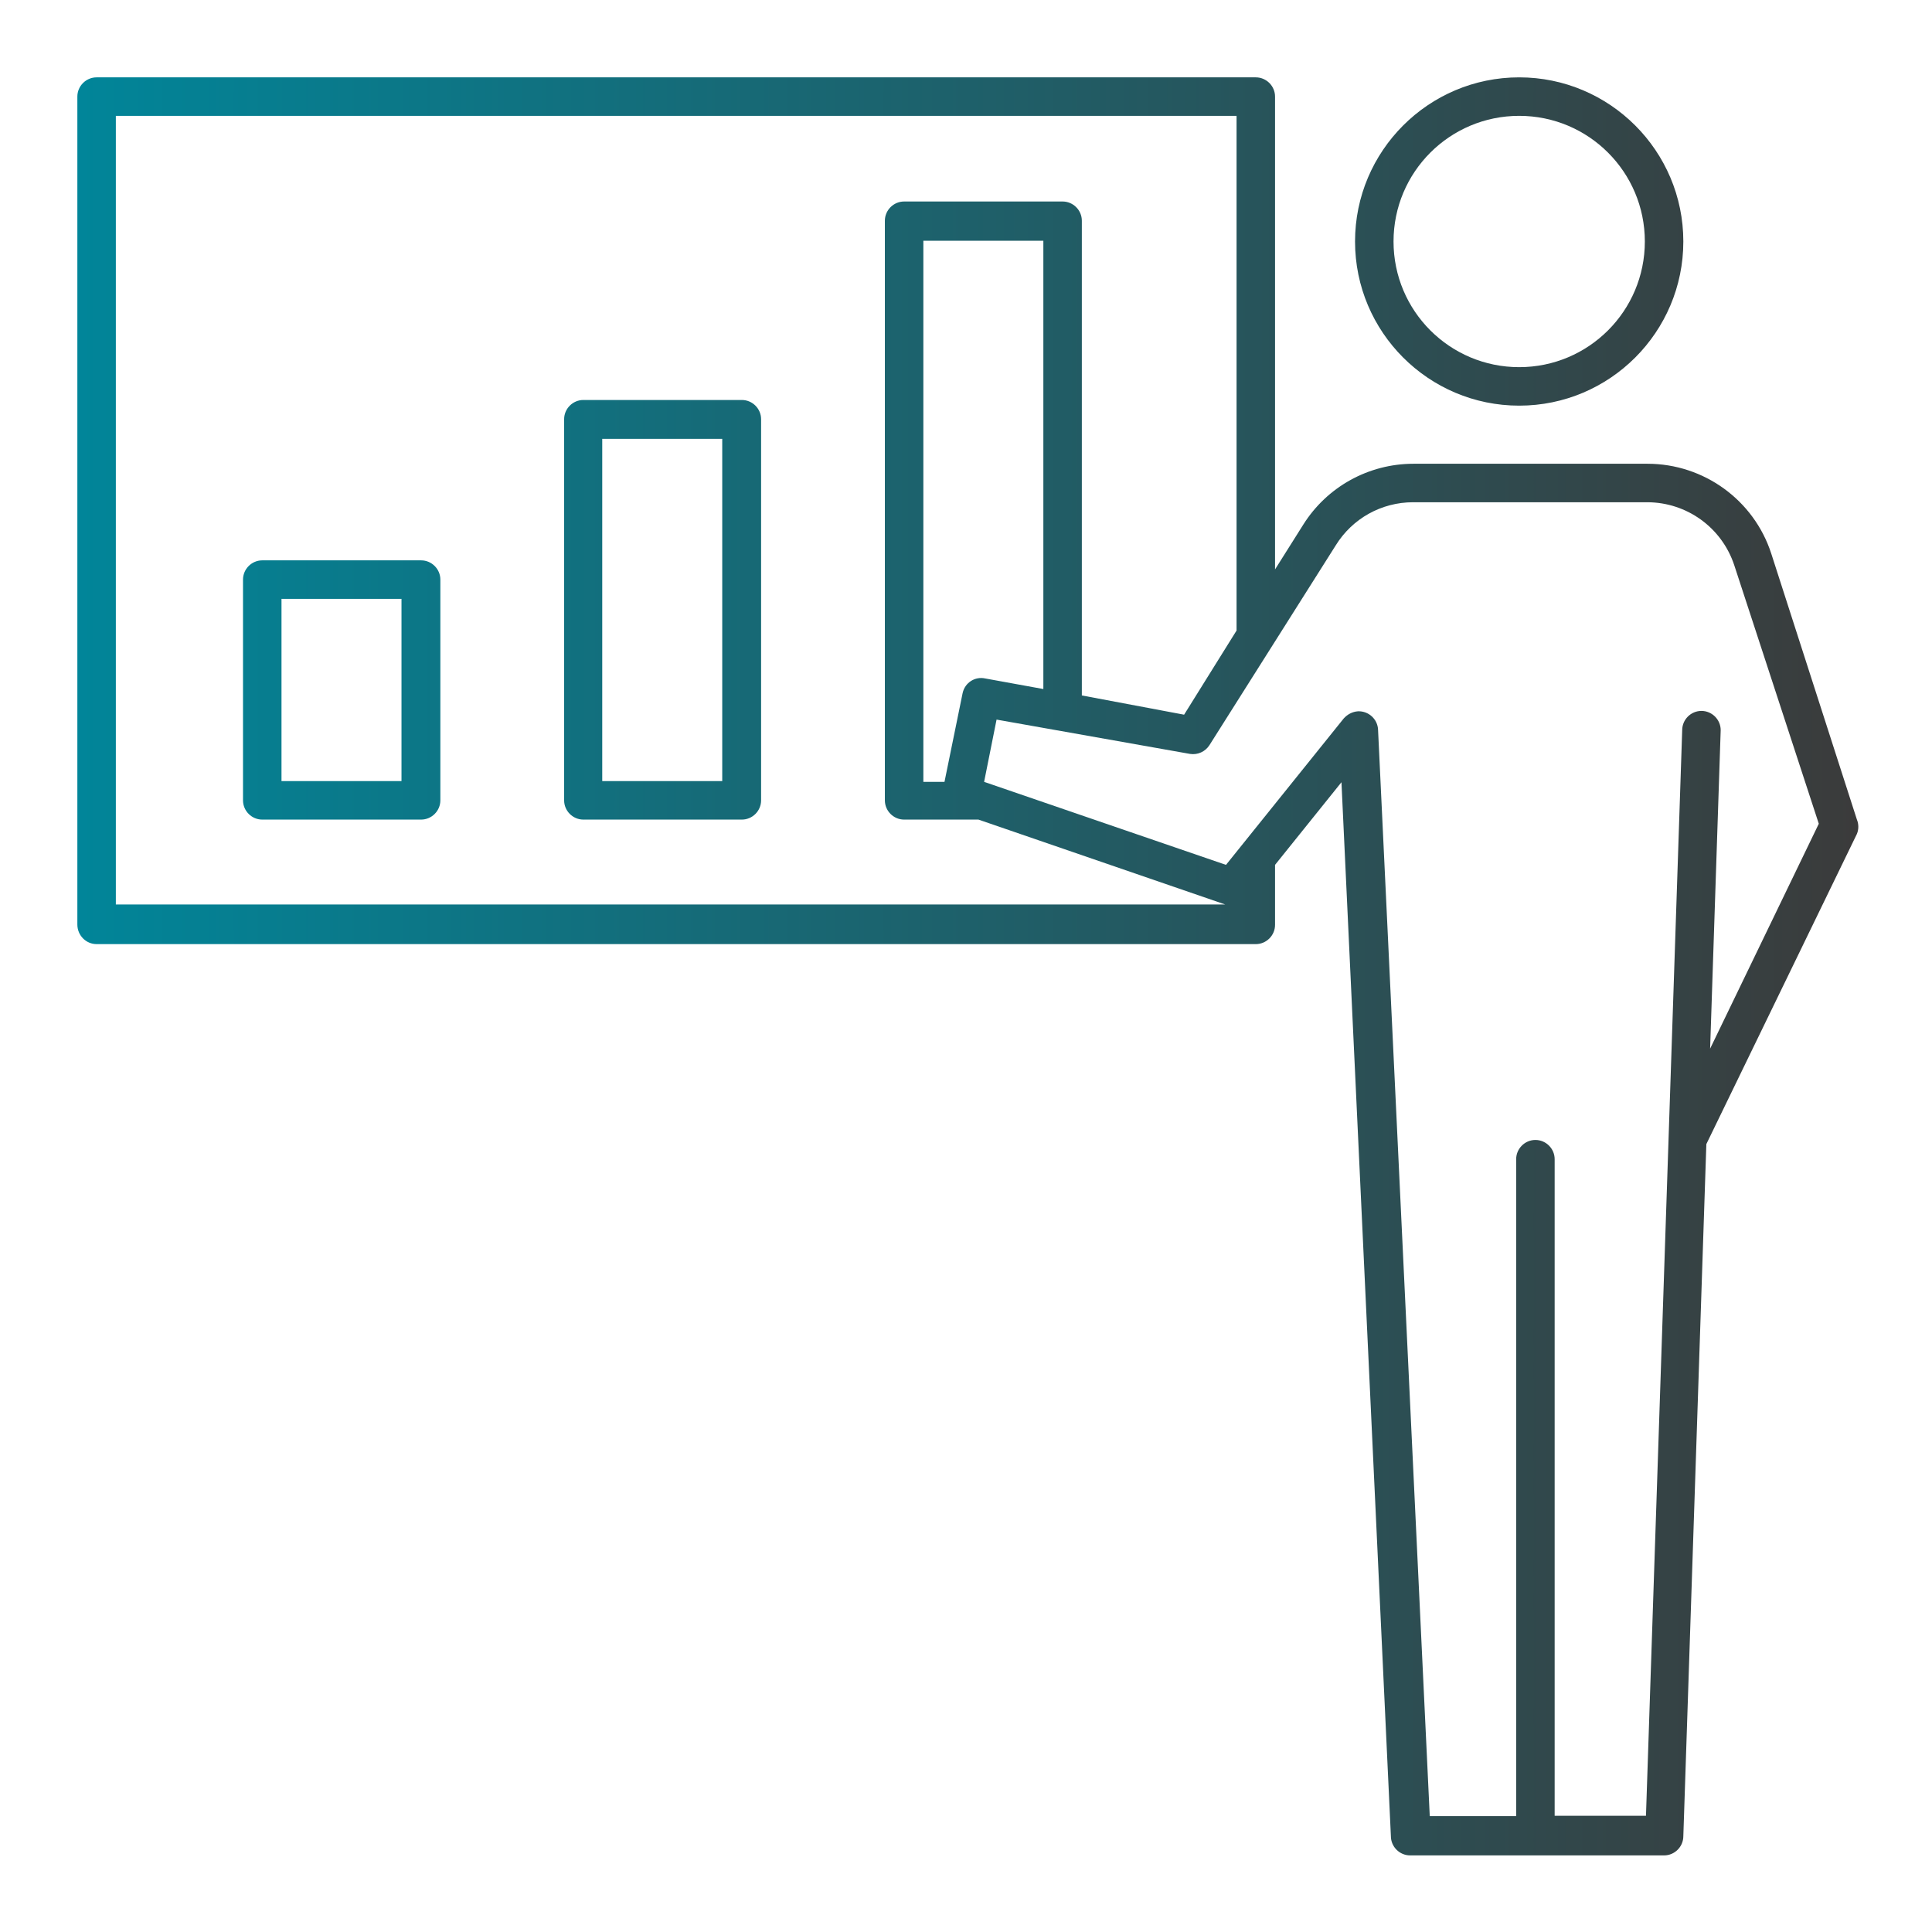
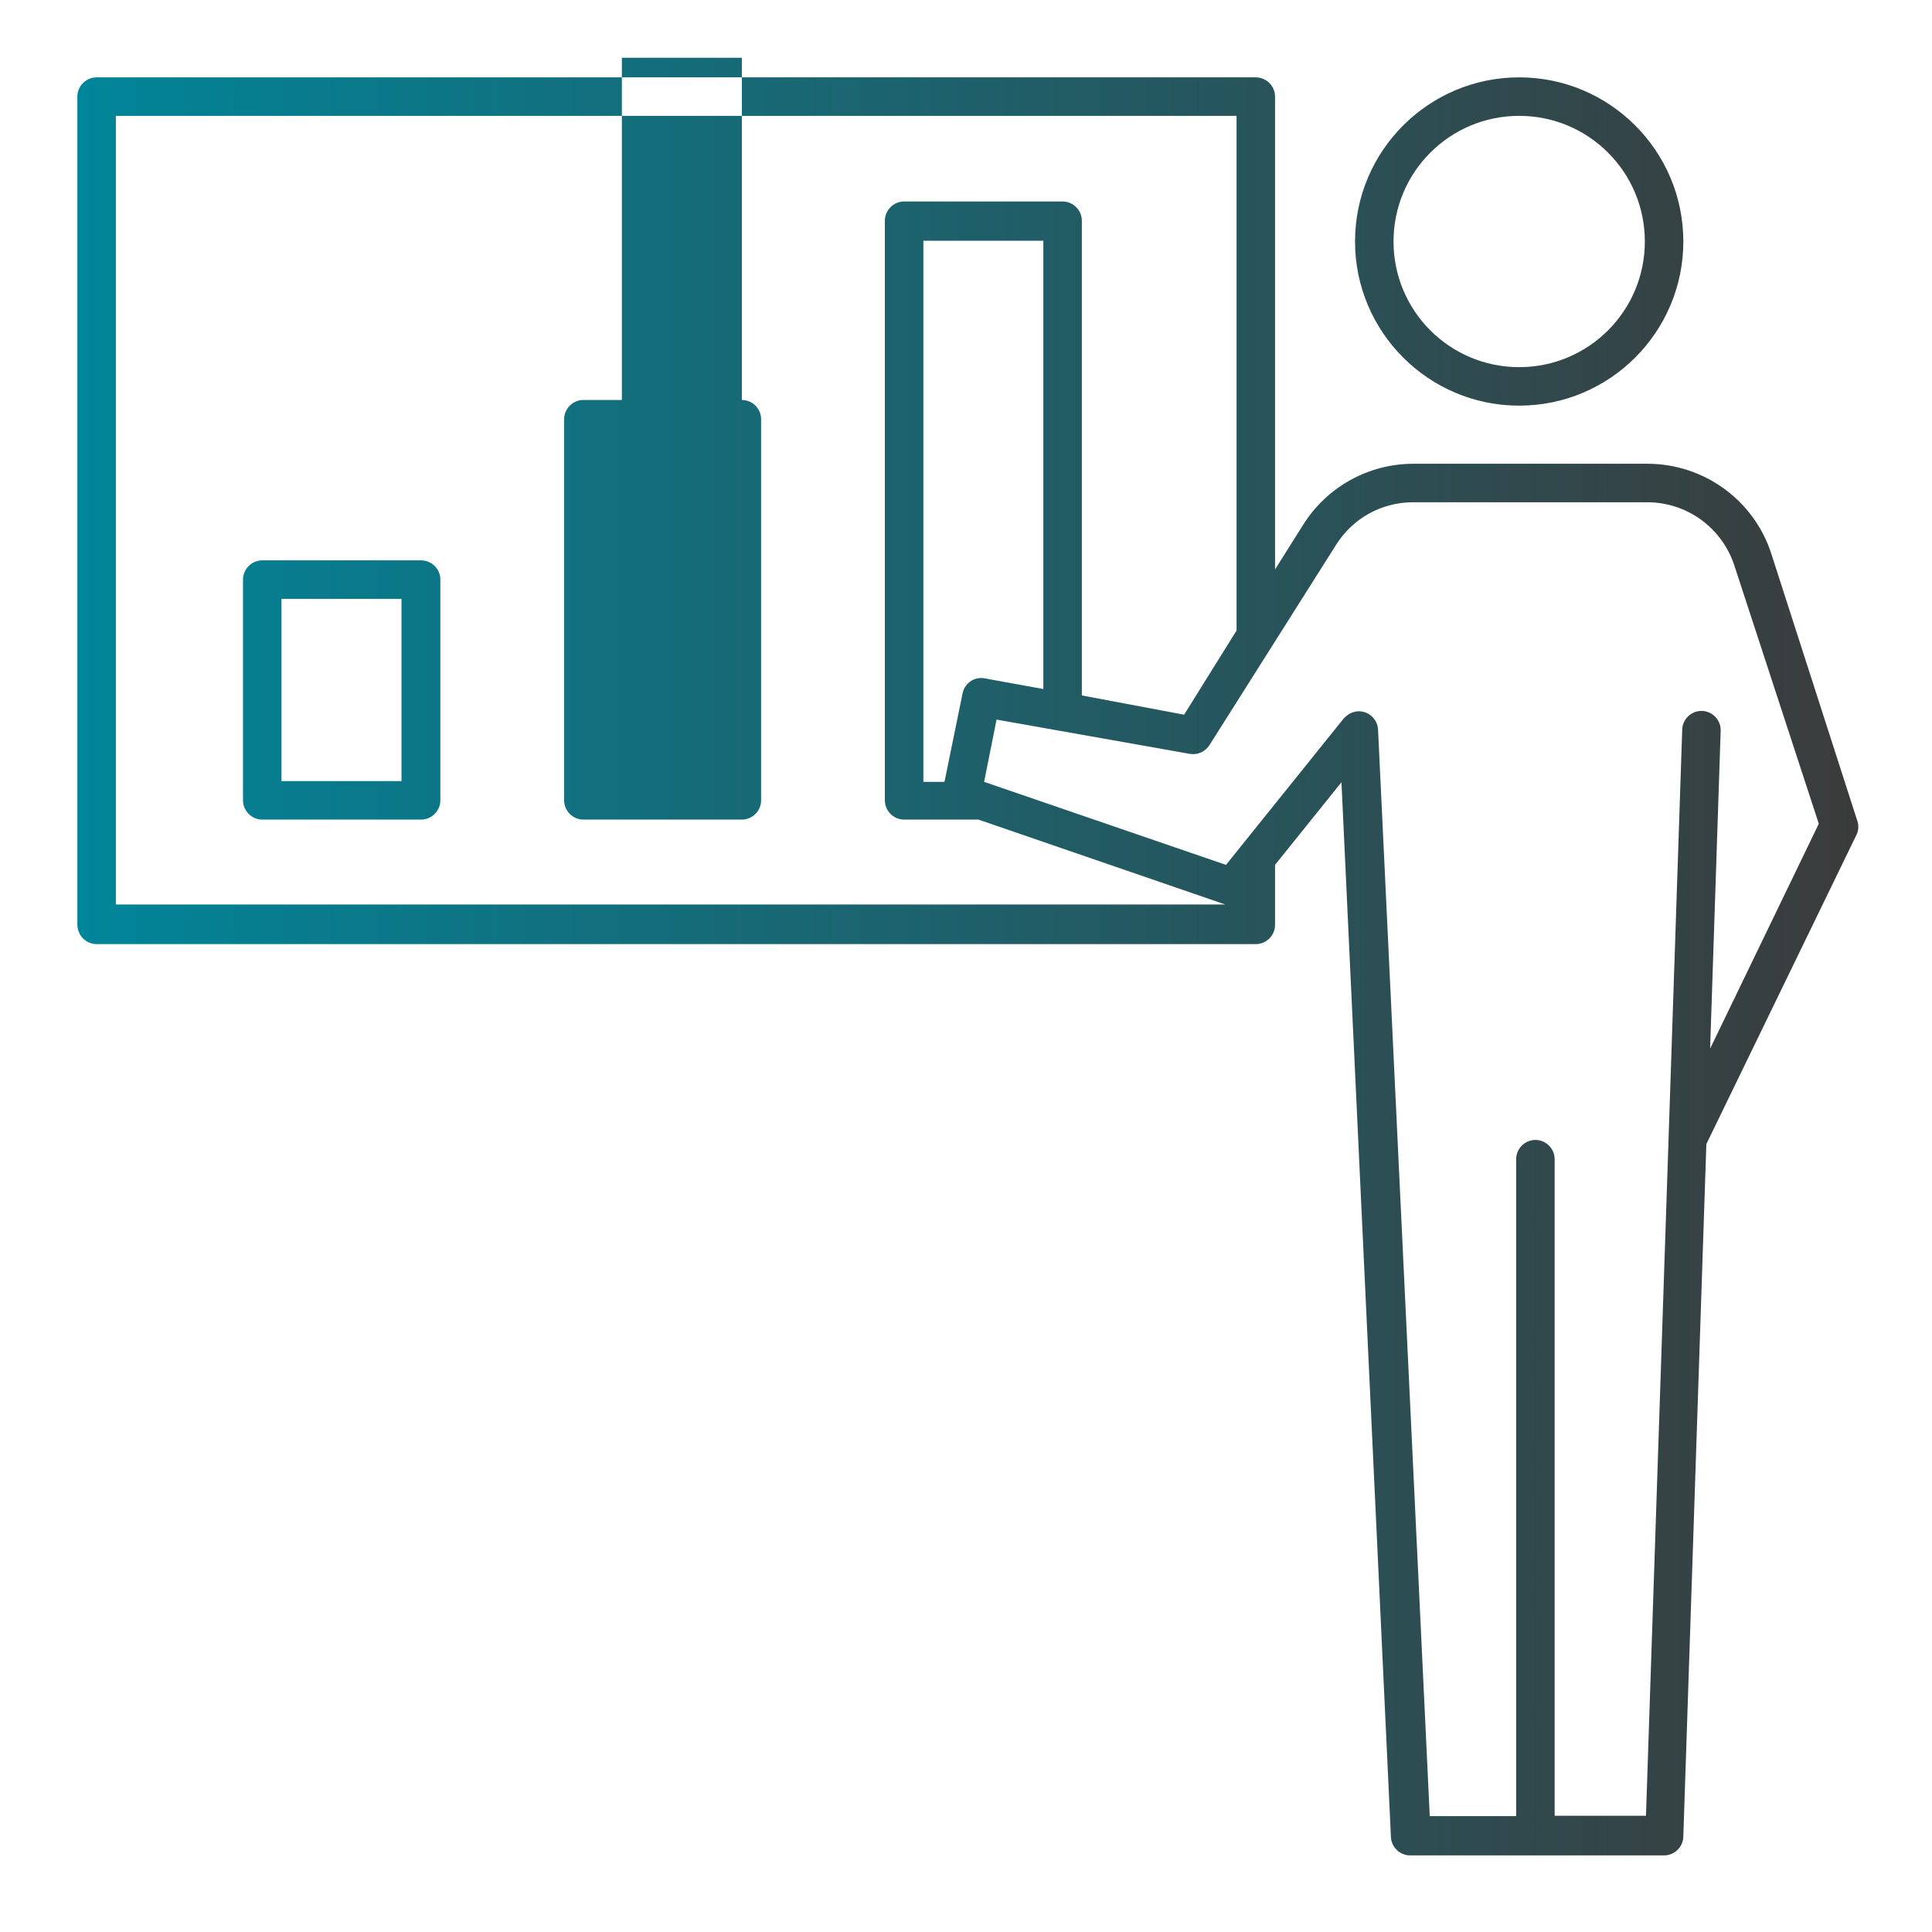
<svg xmlns="http://www.w3.org/2000/svg" version="1.1" id="Layer_39" x="0px" y="0px" viewBox="0 0 512 512" style="enable-background:new 0 0 512 512;" xml:space="preserve">
  <style type="text/css">
	.st0{fill:url(#SVGID_1_);}
</style>
  <linearGradient id="SVGID_1_" gradientUnits="userSpaceOnUse" x1="20.48" y1="256.128" x2="492.539" y2="256.128">
    <stop offset="0" style="stop-color:#018599" />
    <stop offset="1" style="stop-color:#3B3B3B" />
  </linearGradient>
-   <path class="st0" d="M25.6,250.2h307.2c2.8,0,5.1-2.3,5.1-5.1v-15.9l17.6-21.9l13.1,279.3c0,2.8,2.3,5.1,5.1,5.1H441  c2.8,0,5.1-2.3,5.1-5.1l6.1-183.4l39.9-82.2c0.5-1.2,0.5-2.6,0-3.8l-22.7-70.5c-4.6-14.2-17.9-23.8-32.8-23.8h-62  c-11.9,0-22.9,6.1-29.2,16.1l-7.5,11.9V25.6c0-2.8-2.3-5.1-5.1-5.1H25.6c-2.8,0-5.1,2.3-5.1,5.1V245  C20.5,247.9,22.8,250.2,25.6,250.2L25.6,250.2z M354,144.5c4.4-7.1,12.1-11.4,20.5-11.4h62c10.5,0,19.8,6.7,23.1,16.7l22.4,68.5  l-28.8,59.6l2.8-84.4c0-2.8-2.3-5.1-5.1-5.1s-5.1,2.3-5.1,5.1l-9.6,287.7H412V307.2c0-2.8-2.3-5.1-5.1-5.1s-5.1,2.3-5.1,5.1v174.1  h-22.9l-13.7-287.9c-0.1-2.8-2.5-5-5.3-4.9c-1.5,0.1-2.8,0.8-3.8,1.9l-31.2,38.8l-64.1-22l3.3-16.5l51.3,9.1c2,0.3,4-0.6,5.1-2.3  L354,144.5z M255.1,183.7l-4.8,23.5h-5.6V63.8h31.8v118.8l-15.4-2.8C258.4,179.2,255.7,180.9,255.1,183.7z M30.7,30.7h297v136.4  l-13.9,22.3l-27.1-5.1V58.5c0-2.8-2.3-5.1-5.1-5.1h-42c-2.8,0-5.1,2.3-5.1,5.1v153.6c0,2.8,2.3,5.1,5.1,5.1h19.7l65.4,22.5H30.7  V30.7z M111.6,148.5H69.5c-2.8,0-5.1,2.3-5.1,5.1v58.5c0,2.8,2.3,5.1,5.1,5.1h42.1c2.8,0,5.1-2.3,5.1-5.1v-58.5  C116.7,150.8,114.4,148.5,111.6,148.5z M106.4,207H74.6v-48.3h31.8V207z M196.6,106h-42c-2.8,0-5.1,2.3-5.1,5.1v101  c0,2.8,2.3,5.1,5.1,5.1h42c2.8,0,5.1-2.3,5.1-5.1v-101C201.7,108.3,199.4,106,196.6,106z M191.4,207h-31.8v-90.7h31.8V207z   M402.6,107.5c24,0,43.5-19.5,43.5-43.5s-19.5-43.5-43.5-43.5S359.1,40,359.1,64C359.1,88,378.6,107.5,402.6,107.5z M402.6,30.7  c18.4,0,33.3,14.9,33.3,33.3S421,97.3,402.6,97.3S369.3,82.4,369.3,64C369.3,45.6,384.2,30.7,402.6,30.7z" />
+   <path class="st0" d="M25.6,250.2h307.2c2.8,0,5.1-2.3,5.1-5.1v-15.9l17.6-21.9l13.1,279.3c0,2.8,2.3,5.1,5.1,5.1H441  c2.8,0,5.1-2.3,5.1-5.1l6.1-183.4l39.9-82.2c0.5-1.2,0.5-2.6,0-3.8l-22.7-70.5c-4.6-14.2-17.9-23.8-32.8-23.8h-62  c-11.9,0-22.9,6.1-29.2,16.1l-7.5,11.9V25.6c0-2.8-2.3-5.1-5.1-5.1H25.6c-2.8,0-5.1,2.3-5.1,5.1V245  C20.5,247.9,22.8,250.2,25.6,250.2L25.6,250.2z M354,144.5c4.4-7.1,12.1-11.4,20.5-11.4h62c10.5,0,19.8,6.7,23.1,16.7l22.4,68.5  l-28.8,59.6l2.8-84.4c0-2.8-2.3-5.1-5.1-5.1s-5.1,2.3-5.1,5.1l-9.6,287.7H412V307.2c0-2.8-2.3-5.1-5.1-5.1s-5.1,2.3-5.1,5.1v174.1  h-22.9l-13.7-287.9c-0.1-2.8-2.5-5-5.3-4.9c-1.5,0.1-2.8,0.8-3.8,1.9l-31.2,38.8l-64.1-22l3.3-16.5l51.3,9.1c2,0.3,4-0.6,5.1-2.3  L354,144.5z M255.1,183.7l-4.8,23.5h-5.6V63.8h31.8v118.8l-15.4-2.8C258.4,179.2,255.7,180.9,255.1,183.7z M30.7,30.7h297v136.4  l-13.9,22.3l-27.1-5.1V58.5c0-2.8-2.3-5.1-5.1-5.1h-42c-2.8,0-5.1,2.3-5.1,5.1v153.6c0,2.8,2.3,5.1,5.1,5.1h19.7l65.4,22.5H30.7  V30.7z M111.6,148.5H69.5c-2.8,0-5.1,2.3-5.1,5.1v58.5c0,2.8,2.3,5.1,5.1,5.1h42.1c2.8,0,5.1-2.3,5.1-5.1v-58.5  C116.7,150.8,114.4,148.5,111.6,148.5z M106.4,207H74.6v-48.3h31.8V207z M196.6,106h-42c-2.8,0-5.1,2.3-5.1,5.1v101  c0,2.8,2.3,5.1,5.1,5.1h42c2.8,0,5.1-2.3,5.1-5.1v-101C201.7,108.3,199.4,106,196.6,106z h-31.8v-90.7h31.8V207z   M402.6,107.5c24,0,43.5-19.5,43.5-43.5s-19.5-43.5-43.5-43.5S359.1,40,359.1,64C359.1,88,378.6,107.5,402.6,107.5z M402.6,30.7  c18.4,0,33.3,14.9,33.3,33.3S421,97.3,402.6,97.3S369.3,82.4,369.3,64C369.3,45.6,384.2,30.7,402.6,30.7z" />
</svg>